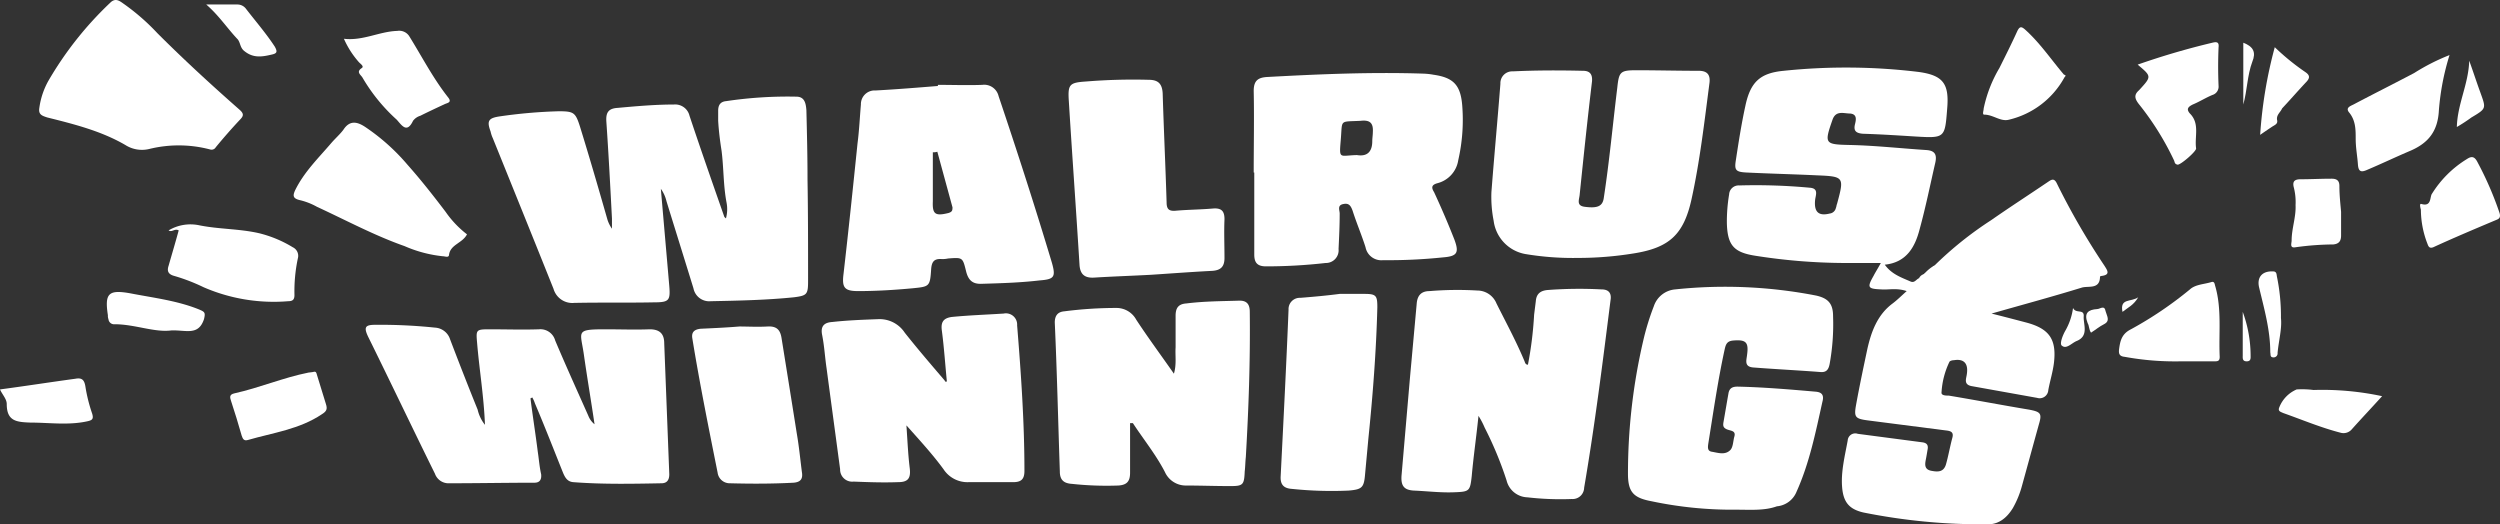
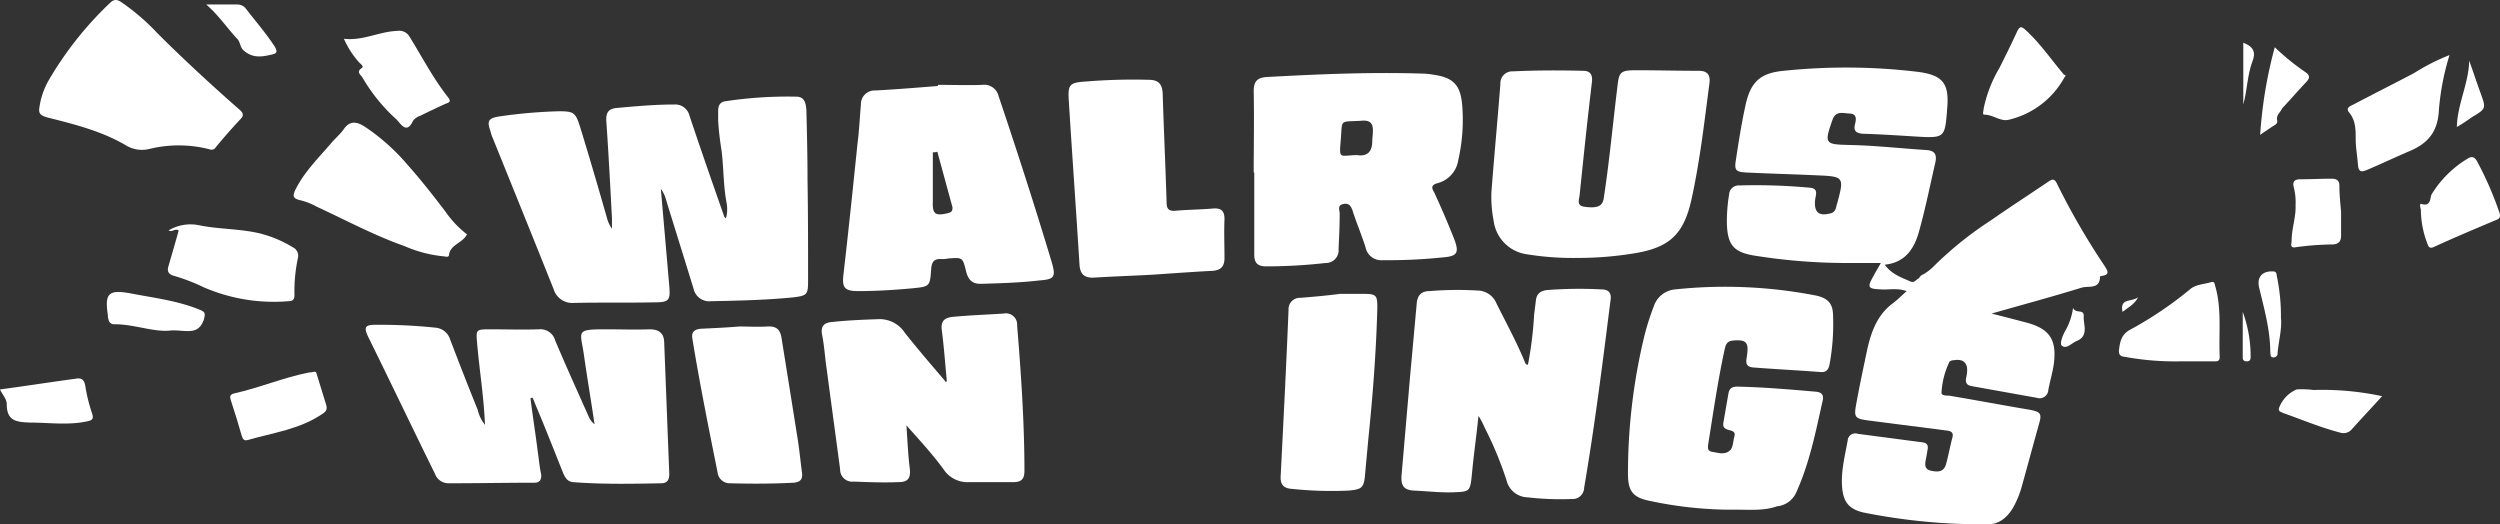
<svg xmlns="http://www.w3.org/2000/svg" id="Layer_1" data-name="Layer 1" viewBox="0 0 444.88 93.3">
  <rect x="0" y="0" width="444.88" height="93.3" fill="#333333" stroke="none" />
  <defs>
    <style>.cls-1{fill:#fff;}</style>
  </defs>
  <path class="cls-1" d="M344.3,47.2a63.8,63.8,0,0,1,10-8c3.3-2.3,6.7-4.5,10.1-6.8.6-.4,1.1-.8,1.6.2a127.25,127.25,0,0,0,8.5,14.7c.5.8,1.1,1.6-.5,1.8a1,1,0,0,0-.3.1c0,2.4-2.1,1.6-3.3,2-5.2,1.6-10.4,3-16,4.6,2.4.6,4.3,1.1,6.2,1.6,4.1,1.1,5.4,3,4.9,7.2-.2,1.6-.7,3.2-1,4.8a1.54,1.54,0,0,1-2,1.4l-11.7-2.1c-1.4-.3-.9-1.3-.8-2.1.3-1.9-.5-2.8-2.3-2.5-.3,0-.7.1-.8.3a14.39,14.39,0,0,0-1.4,5.4c-.1.6.8.6,1.3.6,4.8.8,9.5,1.7,14.3,2.5,2.1.4,2.3.7,1.7,2.7-1,3.6-2,7.3-3,10.9a16.82,16.82,0,0,1-1.6,3.9c-1.1,1.8-2.6,3-4.7,2.9a107,107,0,0,1-21.9-2.1c-2.6-.6-3.6-1.9-3.8-4.6s.5-5.5,1-8.2a1.35,1.35,0,0,1,1.8-1.2L342,78.7c.9.1,1.2.5,1,1.4-.1.6-.2,1.2-.3,1.7-.2,1-.2,1.8,1.1,2,1.1.2,2.1.2,2.5-1.2s.7-3.1,1.1-4.6c.3-1-.1-1.3-1.1-1.4l-14-1.8c-2.2-.3-2.4-.6-2-2.8.6-3.3,1.3-6.6,2-9.9.7-3.1,1.8-6.1,4.5-8.1.8-.6,1.5-1.3,2.5-2.2-1.8-.6-3.2-.2-4.5-.3-2.4-.1-2.6-.3-1.4-2.4.3-.6.7-1.2,1.3-2.3h-6.6a104.16,104.16,0,0,1-15.8-1.3c-3.8-.6-4.9-1.9-5-5.8a29.22,29.22,0,0,1,.4-5.1,1.69,1.69,0,0,1,1.8-1.6,103.75,103.75,0,0,1,12.5.4c1.7.1,1.1,1.3,1,2.2-.2,2.1.6,2.9,2.6,2.4a1.27,1.27,0,0,0,1.1-1c.1-.2.1-.5.2-.7,1.3-4.8,1.3-4.9-3.6-5.1-4.2-.2-8.4-.3-12.5-.5-1.9-.1-2.2-.4-1.9-2.2.5-3.3,1-6.5,1.7-9.7.9-4.2,2.6-5.8,6.8-6.2a107,107,0,0,1,24,.2c4.4.6,5.5,2.1,5.1,6.6-.4,5.1-.4,5.2-5.5,4.9-3.2-.2-6.3-.4-9.5-.5-1.2-.1-1.7-.5-1.4-1.7.2-.8.4-1.8-.9-1.9-1.1,0-2.5-.6-3.1,1.1-1.5,4.3-1.4,4.4,3.1,4.5s9,.6,13.6.9c1.5.1,1.9.8,1.6,2.2-.9,3.9-1.7,7.9-2.8,11.9-.8,3.1-2.3,5.9-6.2,6.3,1.2,1.7,3,2.3,4.6,3,.7.3,1-.4,1.5-.6a1.39,1.39,0,0,1,.8-.7h0A9.35,9.35,0,0,0,344.3,47.2Z" transform="translate(0 0)" />
  <path class="cls-1" d="M127.8,21.5V19.7c0-1,.4-1.6,1.4-1.7a74.32,74.32,0,0,1,12.5-.8c1.5,0,1.7,1.2,1.8,2.4.1,4.1.2,8.2.2,12.4.1,6,.1,12,.1,18,0,2.4-.2,2.6-2.5,2.9-4.9.5-9.9.6-14.8.7a2.86,2.86,0,0,1-3.1-2.3c-1.6-5.2-3.2-10.3-4.8-15.5a6.25,6.25,0,0,0-1-2.2c.5,5.8,1,11.5,1.5,17.3.2,2.5,0,2.9-2.6,2.9-4.8.1-9.5,0-14.3.1a3.48,3.48,0,0,1-3.7-2.5c-3.6-9-7.2-17.9-10.8-26.8a5.64,5.64,0,0,1-.4-1.2c-.7-1.9-.4-2.4,1.7-2.7a89.29,89.29,0,0,1,10.4-.9c2.7,0,3,.2,3.8,2.7,1.7,5.5,3.3,11,4.9,16.6a6,6,0,0,0,.8,1.6V38.9c-.3-5.8-.6-11.5-1-17.3-.1-1.6.4-2.3,2-2.4,3.3-.3,6.7-.6,10-.6a2.62,2.62,0,0,1,2.8,2c2,6,4.1,12,6.2,18l.1.1c.1.1.2.2.2.1a6.16,6.16,0,0,0,.1-2.7c-.6-3.1-.5-6.2-.9-9.3C128.1,24.9,127.9,23.2,127.8,21.5Z" transform="translate(0 0)" />
  <path class="cls-1" d="M94.4,70.9c.4,3.2.9,6.3,1.3,9.5.2,1.3.3,2.7.6,4q.15,1.5-1.2,1.5c-5.1,0-10.2.1-15.4.1a2.56,2.56,0,0,1-2.3-1.7c-4-8.1-7.9-16.3-11.9-24.4-.8-1.7-.5-2.1,1.3-2.1a94,94,0,0,1,10.6.5,3,3,0,0,1,2.7,2.1c1.6,4.2,3.2,8.3,4.9,12.5a6.71,6.71,0,0,0,1.3,2.7c-.2-5.1-1-9.8-1.4-14.6-.2-2.3-.2-2.4,2.2-2.4,2.9,0,5.9.1,8.8,0a2.73,2.73,0,0,1,2.9,2c1.9,4.5,3.9,8.9,5.9,13.4a3.6,3.6,0,0,0,1.1,1.5c-.6-4.1-1.3-8.2-1.9-12.4s-1.6-4.5,3.9-4.5c2.6,0,5.2.1,7.8,0,1.8,0,2.6.8,2.6,2.5.3,7.8.6,15.5.9,23.3,0,1-.4,1.6-1.4,1.6-5.2.1-10.5.2-15.7-.2-1.1-.1-1.5-.9-1.9-1.9-1.6-4-3.2-8.1-4.9-12.1a5.36,5.36,0,0,0-.5-1.1C94.7,70.8,94.5,70.8,94.4,70.9Z" transform="translate(0 0)" />
  <path class="cls-1" d="M309,90.7a69.7,69.7,0,0,1-15.1-1.5c-3.2-.6-4.2-1.6-4.2-4.9a104.19,104.19,0,0,1,2.7-23.6,44.4,44.4,0,0,1,1.9-6.2,4.39,4.39,0,0,1,3.8-3,84.57,84.57,0,0,1,25.1,1.1c2.2.5,3,1.5,3,3.7a39.61,39.61,0,0,1-.6,8.4c-.2,1.1-.6,1.6-1.7,1.5-3.9-.3-7.9-.5-11.8-.8-1.8-.1-1.3-1.3-1.2-2.3.3-2.2-.2-2.7-2.5-2.5-1.1.1-1.3.7-1.5,1.6-1.2,5.5-2,11.1-2.9,16.7-.1.7-.2,1.4.7,1.5,1.1.2,2.3.6,3.2-.3.5-.5.5-1.5.7-2.3.4-1.2-.6-1.1-1.3-1.4s-.7-.7-.6-1.3c.3-1.7.6-3.5.9-5.2.2-.9.8-1.1,1.6-1.1,4.6.1,9.3.5,13.9.9,1.2.1,1.5.7,1.2,1.8-1.2,5.4-2.3,10.9-4.6,16a4.17,4.17,0,0,1-3.5,2.6C314,90.9,311.5,90.7,309,90.7Z" transform="translate(0 0)" />
  <path class="cls-1" d="M263.1,74c-.4,3.9-.9,7.3-1.2,10.7-.3,2.7-.4,2.8-3.1,2.9-2.4.1-4.8-.2-7.2-.3-1.8-.1-2.3-.9-2.2-2.6l1.5-17.4,1.2-13.2c.1-1.5.8-2.3,2.3-2.3a60.12,60.12,0,0,1,8.5-.1,3.69,3.69,0,0,1,3.4,2.3c1.7,3.4,3.5,6.7,5,10.3.1.3.2.6.6.6A65.58,65.58,0,0,0,273,56l.3-2.4c.1-1.3.8-1.9,2.2-2a75.3,75.3,0,0,1,9.5-.1c1.3,0,1.8.7,1.6,1.9-1.4,11.1-2.8,22.3-4.7,33.4a2.05,2.05,0,0,1-2.2,2,51.7,51.7,0,0,1-7.9-.3,3.94,3.94,0,0,1-3.7-3,64.21,64.21,0,0,0-3.9-9.4A14.3,14.3,0,0,0,263.1,74Z" transform="translate(0 0)" />
  <path class="cls-1" d="M280.8,45.9a51.48,51.48,0,0,1-9.4-.7,6.9,6.9,0,0,1-5.6-5.9,22,22,0,0,1-.4-5.1c.5-6.5,1.1-12.9,1.6-19.3a2.1,2.1,0,0,1,2.2-2.2c4.2-.2,8.4-.2,12.5-.1,1.3,0,1.7.7,1.6,1.9-.8,6.7-1.5,13.4-2.2,20.2-.1.9-.6,1.9.9,2.1,2.3.3,3.2-.1,3.4-1.6,1-6.5,1.6-13.1,2.4-19.6.3-2.8.5-3.1,3.4-3.1,3.7,0,7.4.1,11.1.1,1.5,0,2.1.7,1.9,2.2-.9,6.9-1.7,13.9-3.2,20.7-1.4,6.3-4,8.6-10.3,9.6A62,62,0,0,1,280.8,45.9Z" transform="translate(0 0)" />
-   <path class="cls-1" d="M201.1,75.3v8.8c0,1.5-.5,2.2-2.1,2.3a57.6,57.6,0,0,1-8.3-.3c-1.4-.1-2.1-.7-2.1-2.2-.3-8.8-.5-17.6-.9-26.5,0-1.2.5-1.9,1.7-2a72.6,72.6,0,0,1,9.3-.6,4,4,0,0,1,3.5,2.1c2.1,3.2,4.4,6.3,6.7,9.6.5-1.7.2-3.2.3-4.7V56.2c0-1.4.5-2.1,1.9-2.2,3.2-.4,6.3-.4,9.5-.5,1.4,0,1.8.8,1.8,2,.1,8.6-.2,17.2-.7,25.8-.1.9-.1,1.8-.2,2.6-.1,2.4-.3,2.6-2.6,2.6-2.6,0-5.2-.1-7.8-.1a4.07,4.07,0,0,1-3.8-2.4c-1.6-3.1-3.8-5.8-5.7-8.7Z" transform="translate(0 0)" />
  <path class="cls-1" d="M168.5,67.9c-.3-3-.5-6.1-.9-9.1-.2-1.5.3-2.2,1.8-2.4,3.1-.3,6.1-.4,9.2-.6a2,2,0,0,1,2.4,2.1c.7,8.6,1.3,17.3,1.3,25.9,0,1.5-.6,2-2,2h-7.9a5.09,5.09,0,0,1-4.5-2.3c-1.9-2.6-4.1-5-6.6-7.8.2,2.9.3,5.3.6,7.7.2,1.8-.4,2.4-2.1,2.4-2.7.1-5.3,0-7.9-.1a2.15,2.15,0,0,1-2.4-2.2c-.8-6-1.6-11.9-2.4-17.9-.3-2-.4-4-.8-6-.3-1.5.3-2.2,1.8-2.3,2.7-.3,5.4-.4,8.1-.5a5.35,5.35,0,0,1,4.8,2.4c2.3,2.9,4.7,5.7,7.1,8.5C168.2,68,168.3,67.9,168.5,67.9Z" transform="translate(0 0)" />
  <path class="cls-1" d="M204.8,48.9c-3.8.2-6.9.3-10.1.5-1.7.1-2.5-.6-2.6-2.3-.6-9.7-1.3-19.4-1.9-29.1-.2-3,.1-3.3,3.1-3.5a102.86,102.86,0,0,1,11.1-.3c1.7,0,2.4.7,2.5,2.4.2,6.5.5,12.9.7,19.4,0,1.2.4,1.6,1.6,1.5,2.2-.2,4.5-.2,6.7-.4,1.5-.1,2,.5,2,1.9-.1,2.3,0,4.6,0,6.9,0,1.6-.7,2.2-2.2,2.3C211.8,48.4,207.9,48.7,204.8,48.9Z" transform="translate(0 0)" />
  <path class="cls-1" d="M7,19.2a13.61,13.61,0,0,1,1.6-4.8A61.86,61.86,0,0,1,19.6.5c.9-.9,1.6-.4,2.3.1A38.68,38.68,0,0,1,28,5.9c4.7,4.7,9.6,9.2,14.6,13.6.8.7.8,1.1.1,1.8-1.5,1.6-2.9,3.2-4.3,4.9a.86.86,0,0,1-1,.4,21.94,21.94,0,0,0-10.8-.1,5.49,5.49,0,0,1-4.3-.7c-4.3-2.5-9.1-3.7-13.9-4.9C7.5,20.6,6.8,20.4,7,19.2Z" transform="translate(0 0)" />
  <path class="cls-1" d="M238.4,52.3h4.4c2.1,0,2.3.3,2.3,2.4-.2,7.8-.8,15.6-1.6,23.4-.2,2.2-.4,4.3-.6,6.5s-.6,2.5-2.9,2.7a68.19,68.19,0,0,1-10.1-.3c-1.5-.1-2.1-.8-2-2.3.5-9.9,1-19.7,1.4-29.6a2,2,0,0,1,2.1-2.1c2.5-.2,4.7-.4,7-.7Z" transform="translate(0 0)" />
  <path class="cls-1" d="M131.6,58.1c1.4,0,3.2.1,5,0s2.3.8,2.5,2.2c.9,5.6,1.8,11.2,2.7,16.9.4,2.3.6,4.5.9,6.8.2,1.2-.2,1.8-1.5,1.9-3.8.2-7.5.2-11.3.1a2.17,2.17,0,0,1-2.2-1.9c-1.6-8-3.2-15.9-4.5-23.9-.2-1.2.5-1.6,1.5-1.7C126.9,58.4,129.1,58.3,131.6,58.1Z" transform="translate(0 0)" />
  <path class="cls-1" d="M83.1,41.7c-.8,1.6-3,1.8-3.2,3.7-.1.5-.7.2-1.1.2A22.8,22.8,0,0,1,72,43.8c-5.4-1.9-10.4-4.6-15.6-7a11.72,11.72,0,0,0-3.1-1.2c-1.2-.3-1.2-.8-.8-1.7,1.6-3.3,4.2-5.8,6.5-8.5.7-.8,1.5-1.5,2.1-2.3,1.1-1.7,2.4-1.5,3.9-.5a36.75,36.75,0,0,1,7.5,6.7c2.4,2.7,4.6,5.5,6.8,8.4A17.93,17.93,0,0,0,83.1,41.7Z" transform="translate(0 0)" />
  <path class="cls-1" d="M31.8,41c-.7-.4-1.2.4-1.8,0a7.59,7.59,0,0,1,5.5-.9c3.5.7,7.1.6,10.6,1.4a21.17,21.17,0,0,1,6,2.5,1.69,1.69,0,0,1,.9,2,28.1,28.1,0,0,0-.6,6.5c0,.8-.3,1.1-1.1,1.1a31.32,31.32,0,0,1-15.1-2.5,32.81,32.81,0,0,0-5.2-2c-1.1-.3-1.3-.9-1-1.8C30.6,45.2,31.2,43.2,31.8,41Z" transform="translate(0 0)" />
  <path class="cls-1" d="M435.9,9.8a44.3,44.3,0,0,0-1.9,9.9c-.2,3.6-1.8,5.7-5,7.1-2.6,1.1-5.1,2.3-7.7,3.4-1.1.5-1.6.4-1.7-.9-.1-1.5-.4-3-.4-4.6s0-3.2-1.1-4.6c-.8-.9.1-1.2.7-1.5,3.6-1.9,7.2-3.7,10.8-5.6A37.16,37.16,0,0,1,435.9,9.8Z" transform="translate(0 0)" />
-   <path class="cls-1" d="M380.4,11.5a133.54,133.54,0,0,1,13.3-3.9c.8-.2,1.2-.1,1.1.8q-.15,3.45,0,6.9a1.54,1.54,0,0,1-1.1,1.6c-1.2.5-2.3,1.2-3.5,1.7-.8.4-1.2.8-.5,1.6,1.8,1.8.8,4.1,1.1,6.2.1.5-2.8,3-3.3,2.9s-.5-.4-.6-.7a50.24,50.24,0,0,0-6.3-10.1c-.7-.9-.9-1.6,0-2.4l.1-.1C382.9,13.6,382.9,13.6,380.4,11.5Z" transform="translate(0 0)" />
  <path class="cls-1" d="M61.2,6.9c3.4.4,6.3-1.3,9.5-1.4a2.12,2.12,0,0,1,2.1.9c2.3,3.7,4.3,7.6,7,11,.6.8-.1.9-.6,1.1-1.5.7-3,1.4-4.4,2.1a2.54,2.54,0,0,0-1.3.9c-1.1,2.3-2,.8-2.9-.2a31.36,31.36,0,0,1-6.1-7.5c-.3-.5-1.2-1-.1-1.7.4-.3-.2-.7-.5-1A16,16,0,0,1,61.2,6.9Z" transform="translate(0 0)" />
  <path class="cls-1" d="M388.1,64.3a49.88,49.88,0,0,1-10-.8c-1-.1-1.1-.6-1-1.4.2-1.5.5-2.7,2.1-3.5a66.76,66.76,0,0,0,10.5-7.1c1-.9,2.5-.9,3.8-1.3.6-.2.6.4.7.7,1.2,4.1.6,8.4.8,12.6,0,.8-.4.8-1,.8Z" transform="translate(0 0)" />
  <path class="cls-1" d="M367.6,13.5a1.38,1.38,0,0,0-.3.4,15.26,15.26,0,0,1-9.8,7.4c-1.5.4-2.8-.9-4.4-.9-.4,0-.1-.7-.1-1.1a23.45,23.45,0,0,1,2.8-7.2c1.1-2.2,2.2-4.4,3.2-6.6.4-.8.7-.8,1.3-.3,2.7,2.4,4.7,5.4,7,8.1C367.5,13.3,367.5,13.4,367.6,13.5Z" transform="translate(0 0)" />
  <path class="cls-1" d="M430.8,37.3c-.2-.7-.2-1.1.1-1,1.7.5,1.5-1,1.8-1.7a19,19,0,0,1,6.3-6.3c.9-.6,1.4-.4,1.9.6a59.68,59.68,0,0,1,3.9,9c.2.7,0,1-.5,1.2-3.8,1.6-7.6,3.2-11.3,4.9-.8.3-.9-.3-1.1-.8A16.89,16.89,0,0,1,430.8,37.3Z" transform="translate(0 0)" />
  <path class="cls-1" d="M55.7,66.2c.6-.2.6.2.7.5.5,1.7,1.1,3.5,1.6,5.2.3.9.1,1.3-.7,1.8-4,2.7-8.7,3.3-13.2,4.6-.7.2-.9-.2-1.1-.8-.6-2.1-1.2-4.1-1.9-6.2-.2-.6-.3-1.1.6-1.3,4.5-1,8.7-2.8,13.2-3.7C55.2,66.3,55.5,66.2,55.7,66.2Z" transform="translate(0 0)" />
  <path class="cls-1" d="M0,69.3c4.5-.6,9-1.3,13.4-1.9,1.1-.2,1.6.1,1.8,1.4a28.09,28.09,0,0,0,1.2,4.8c.3,1,0,1.2-1,1.4-3.3.7-6.7.2-10,.2C3,75.1,1.2,75,1.2,71.9,1.2,71,.4,70.2,0,69.3Z" transform="translate(0 0)" />
  <path class="cls-1" d="M416.6,37.7v4.2c0,.9-.3,1.5-1.4,1.6a50.35,50.35,0,0,0-6.7.5c-1.1.2-.7-.7-.7-1.2,0-2.1.8-4.2.7-6.3a10.54,10.54,0,0,0-.3-3.1c-.3-1.1.1-1.5,1.2-1.5,1.8,0,3.6-.1,5.5-.1.9,0,1.4.3,1.4,1.3C416.3,34.8,416.5,36.5,416.6,37.7Z" transform="translate(0 0)" />
  <path class="cls-1" d="M423.9,70.5c-1.9,2.1-3.7,4-5.4,5.9a1.92,1.92,0,0,1-2,.6c-3.5-.9-6.8-2.3-10.2-3.5-.4-.2-1-.3-.7-1a5.74,5.74,0,0,1,3.1-3.2,16,16,0,0,1,3,.1A50.85,50.85,0,0,1,423.9,70.5Z" transform="translate(0 0)" />
  <path class="cls-1" d="M30.5,58.8c-3,.4-6.5-1.1-10.1-1.1a1,1,0,0,1-1.1-.9,1.7,1.7,0,0,1-.1-.7c-.6-3.9.1-4.6,4-3.9,4.1.8,8.4,1.3,12.3,2.9.9.4,1.1.5.8,1.7C35.3,59.8,33.1,58.7,30.5,58.8Z" transform="translate(0 0)" />
  <path class="cls-1" d="M404.4,22.5c-.6.4-1.2.8-2.2,1.5a79.43,79.43,0,0,1,2.6-15.6,41.75,41.75,0,0,0,5.4,4.4c.9.6.9,1.1.1,1.9-1.4,1.5-2.8,3.1-4.2,4.6-.3.7-1,1.1-.9,2C405.4,22,404.9,22.2,404.4,22.5Z" transform="translate(0 0)" />
  <path class="cls-1" d="M36.7.8h5.6a1.9,1.9,0,0,1,1.5.8c1.7,2.2,3.6,4.4,5.1,6.7.5.9.4,1.2-.5,1.4-1.7.4-3.3.7-4.9-.6-.8-.6-.7-1.5-1.2-2.1C40.4,5,39,2.8,36.7.8Z" transform="translate(0 0)" />
  <path class="cls-1" d="M405.9,56.6c.2,1.9-.4,4-.6,6.2a.71.71,0,0,1-.7.8c-.7,0-.5-.5-.6-.9,0-4-1.1-7.8-2-11.6-.4-1.8.6-2.9,2.5-2.8.7,0,.6.6.7,1A34.78,34.78,0,0,1,405.9,56.6Z" transform="translate(0 0)" />
  <path class="cls-1" d="M437.2,22.6c.1-4.1,2.1-7.7,2.2-11.8.7,1.9,1.3,3.8,2,5.7,1,2.8,1.1,2.8-1.6,4.4A29.36,29.36,0,0,1,437.2,22.6Z" transform="translate(0 0)" />
  <path class="cls-1" d="M368.9,54.8c.5,1.1,2,.1,1.9,1.5s1,3.5-1.3,4.4c-.9.4-1.8,1.5-2.6.8-.4-.3.1-1.7.6-2.6A11,11,0,0,0,368.9,54.8Z" transform="translate(0 0)" />
  <path class="cls-1" d="M399.2,18.6V7.6c1.8.7,2.3,1.7,1.6,3.4C399.9,13.4,399.9,16.1,399.2,18.6Z" transform="translate(0 0)" />
-   <path class="cls-1" d="M372.1,59.2c-.4-.6-.3-1.2-.6-1.7-.7-1.8.1-2.4,1.7-2.5.5,0,1.3-.8,1.5.4.2.8.9,1.7-.3,2.3C373.6,58.1,372.9,58.7,372.1,59.2Z" transform="translate(0 0)" />
  <path class="cls-1" d="M399.1,55.5a22.77,22.77,0,0,1,1.4,7.7c0,.5.1,1.1-.7,1.1s-.7-.6-.7-1.1Z" transform="translate(0 0)" />
  <path class="cls-1" d="M377.7,55.5c-.5-2.5,1.5-1.7,2.8-2.6C379.7,54.3,378.7,54.7,377.7,55.5Z" transform="translate(0 0)" />
-   <path class="cls-1" d="M344.3,47.2a2.94,2.94,0,0,1-2.1,1.8A7.19,7.19,0,0,1,344.3,47.2Z" transform="translate(0 0)" />
  <path class="cls-1" d="M255.8,32.6a5,5,0,0,0,3.7-4.1,32.22,32.22,0,0,0,.7-9.8c-.3-3.6-1.6-4.9-5.1-5.4a12.25,12.25,0,0,0-1.9-.2c-9.2-.3-18.5.1-27.7.6-1.7.1-2.4.7-2.4,2.5.1,4.8,0,9.6,0,14.5h.1V45.3c0,1.5.6,2.1,2.1,2.1a94.16,94.16,0,0,0,10.6-.6,2.26,2.26,0,0,0,2.3-2.5c.1-2.1.2-4.2.2-6.3,0-.6-.5-1.5.7-1.7,1-.2,1.3.4,1.6,1.2.7,2.2,1.6,4.3,2.3,6.5a2.86,2.86,0,0,0,3.1,2.3,94.69,94.69,0,0,0,10.7-.5c2.5-.2,2.9-.8,2-3.2q-1.65-4.2-3.6-8.4C254.7,33.4,254.7,32.9,255.8,32.6Zm-11.5-9.1c0,.5-.1,1.1-.1,1.6,0,1.8-.8,2.8-2.7,2.5h-.2c-3,.1-3,.8-2.7-2.8s-.3-3.1,3.5-3.3C243.8,21.3,244.4,21.9,244.3,23.5Z" transform="translate(0 0)" />
  <path class="cls-1" d="M187.2,46.8c-3-10-6.2-19.9-9.5-29.7a2.63,2.63,0,0,0-2.9-2c-2.6.1-5.3,0-7.9,0v.2c-3.7.3-7.4.6-11.1.8a2.44,2.44,0,0,0-2.6,2.5c-.2,2.3-.3,4.6-.6,6.9-.8,7.8-1.6,15.5-2.5,23.3-.3,2.4.2,3,2.6,3,3.2,0,6.5-.2,9.7-.5,3-.3,3.1-.3,3.3-3.4.1-1.3.5-1.9,1.9-1.8a4.48,4.48,0,0,0,1.1-.1c2.6-.2,2.6-.2,3.2,2.2.4,1.7,1.2,2.4,2.9,2.3,3.4-.1,6.8-.2,10.2-.6C187.6,49.7,187.9,49.3,187.2,46.8Zm-18.4-8.9c-2.4.6-2.9.2-2.8-2.1V27.1a2.2,2.2,0,0,0,.8-.1l2.7,9.9C169.5,37.5,169.4,37.7,168.8,37.9Z" transform="translate(0 0)" />
</svg>